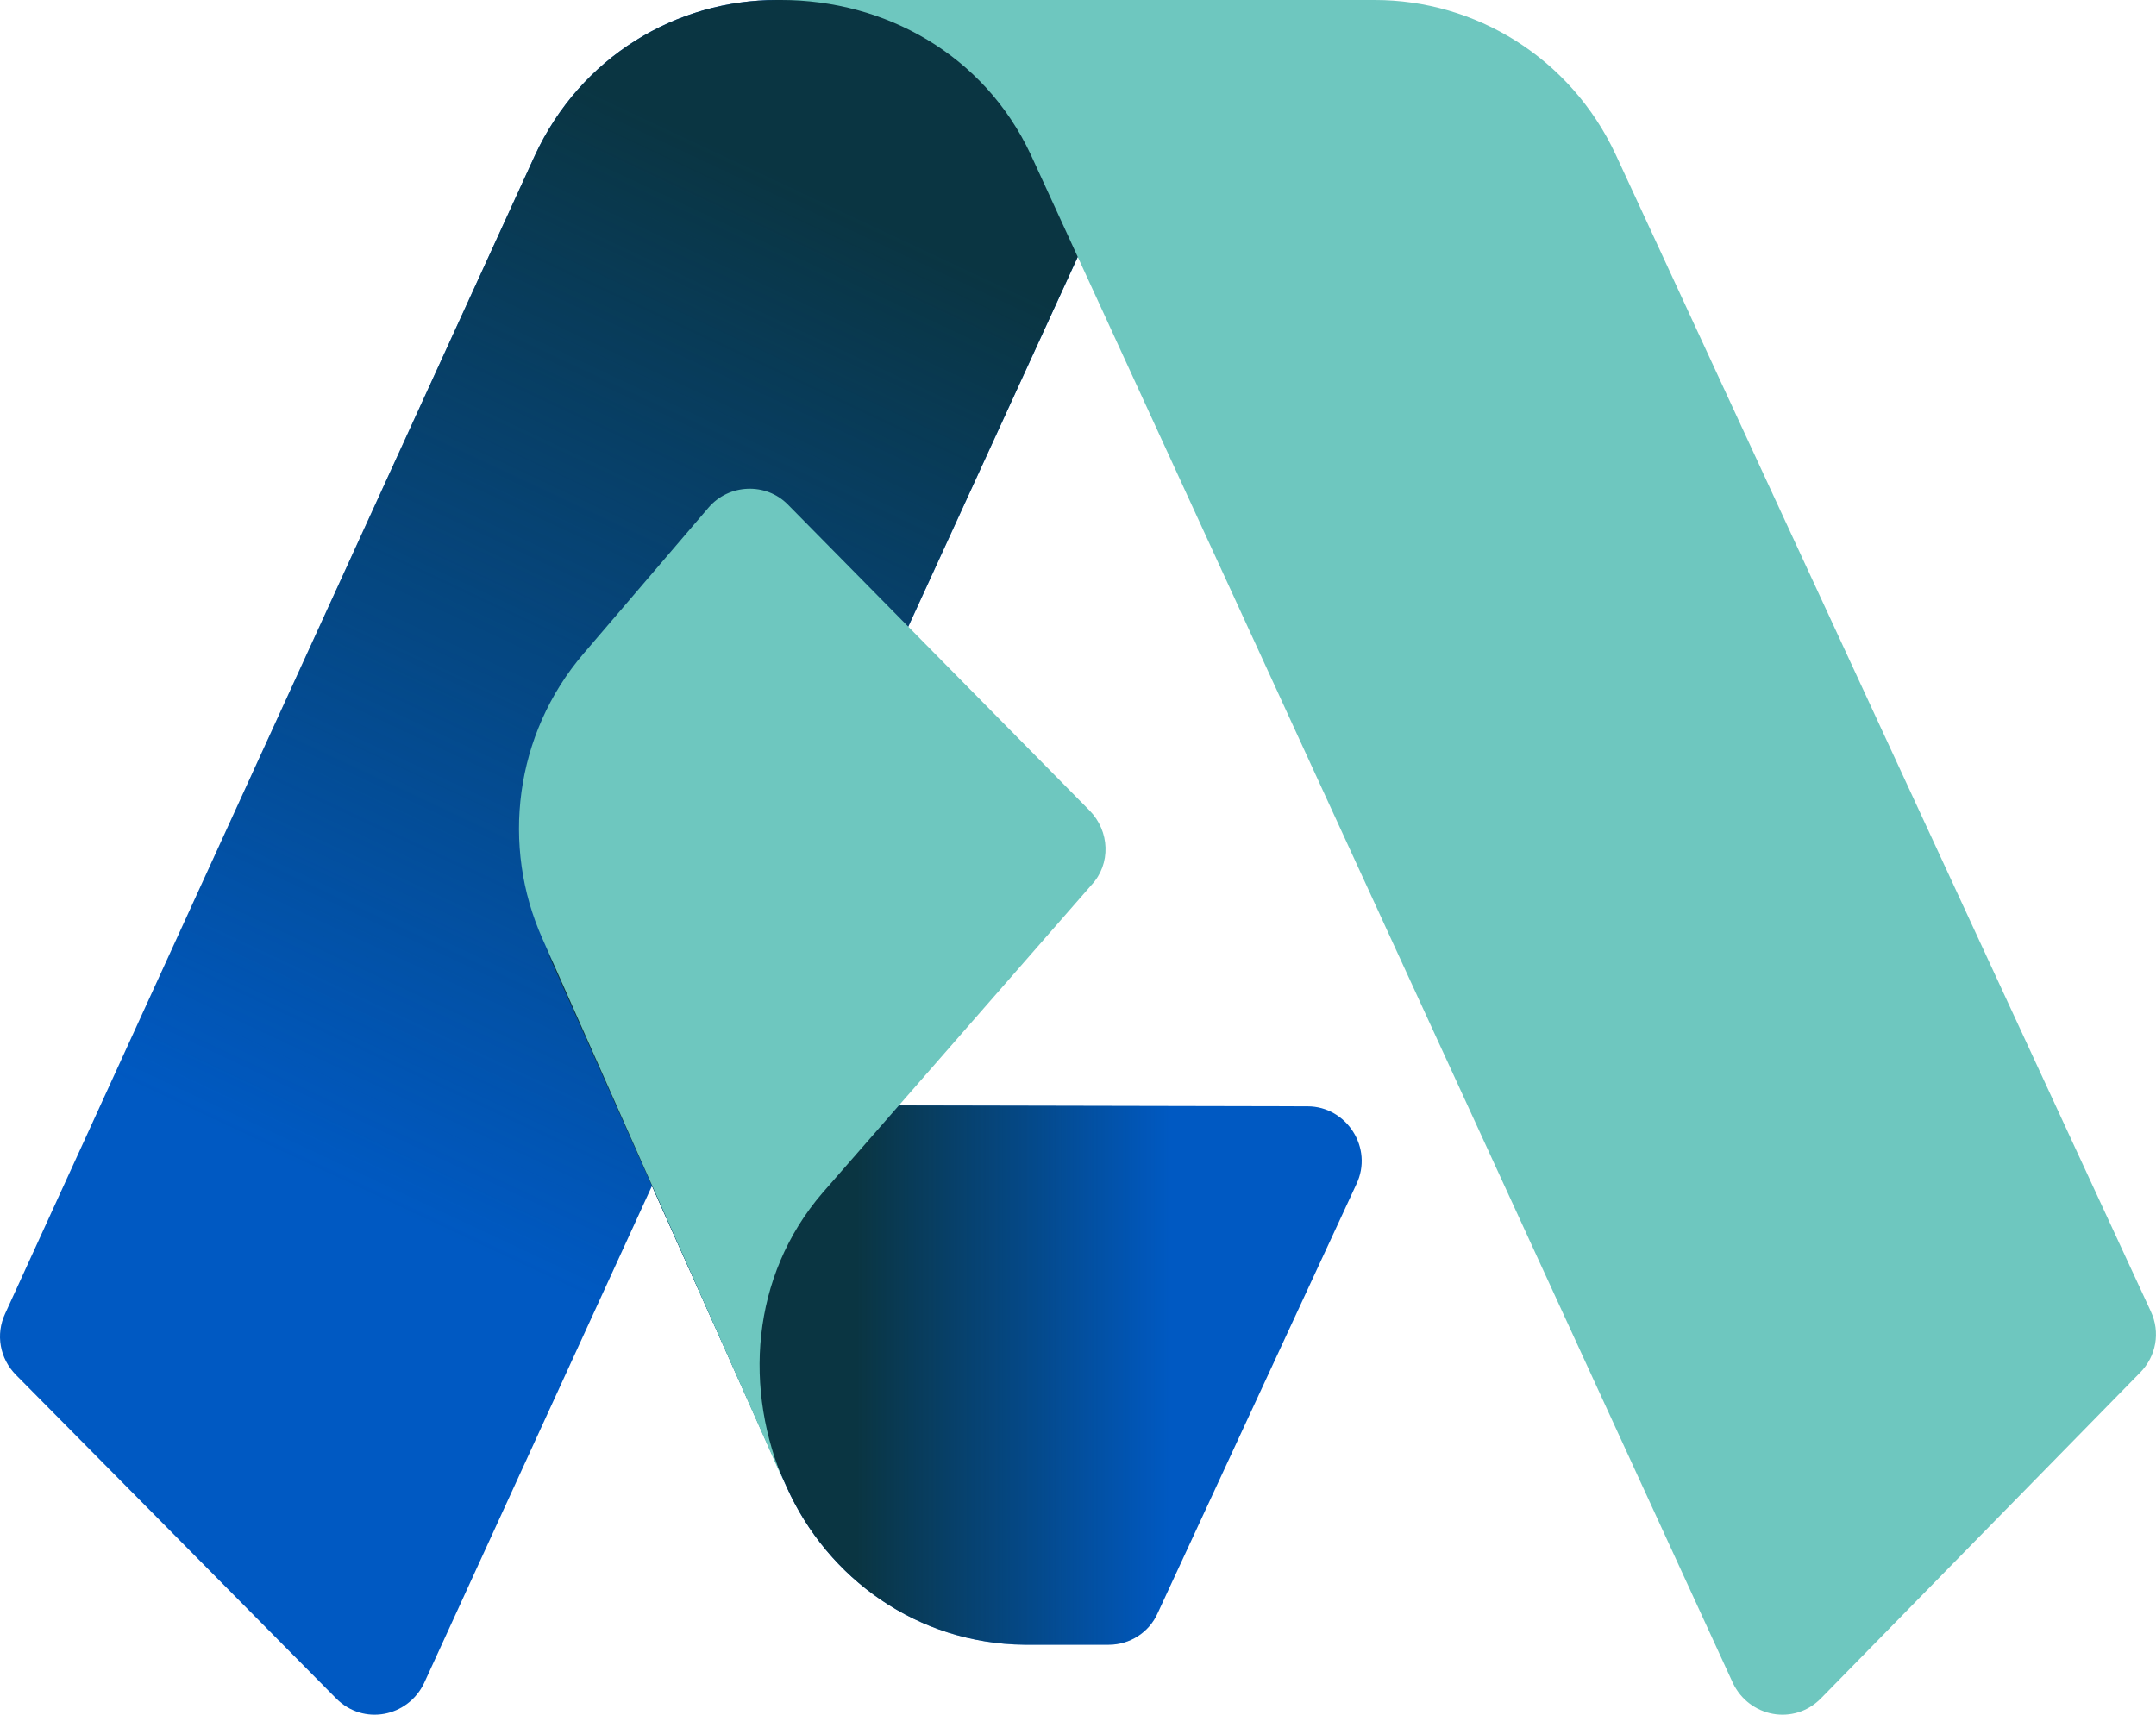
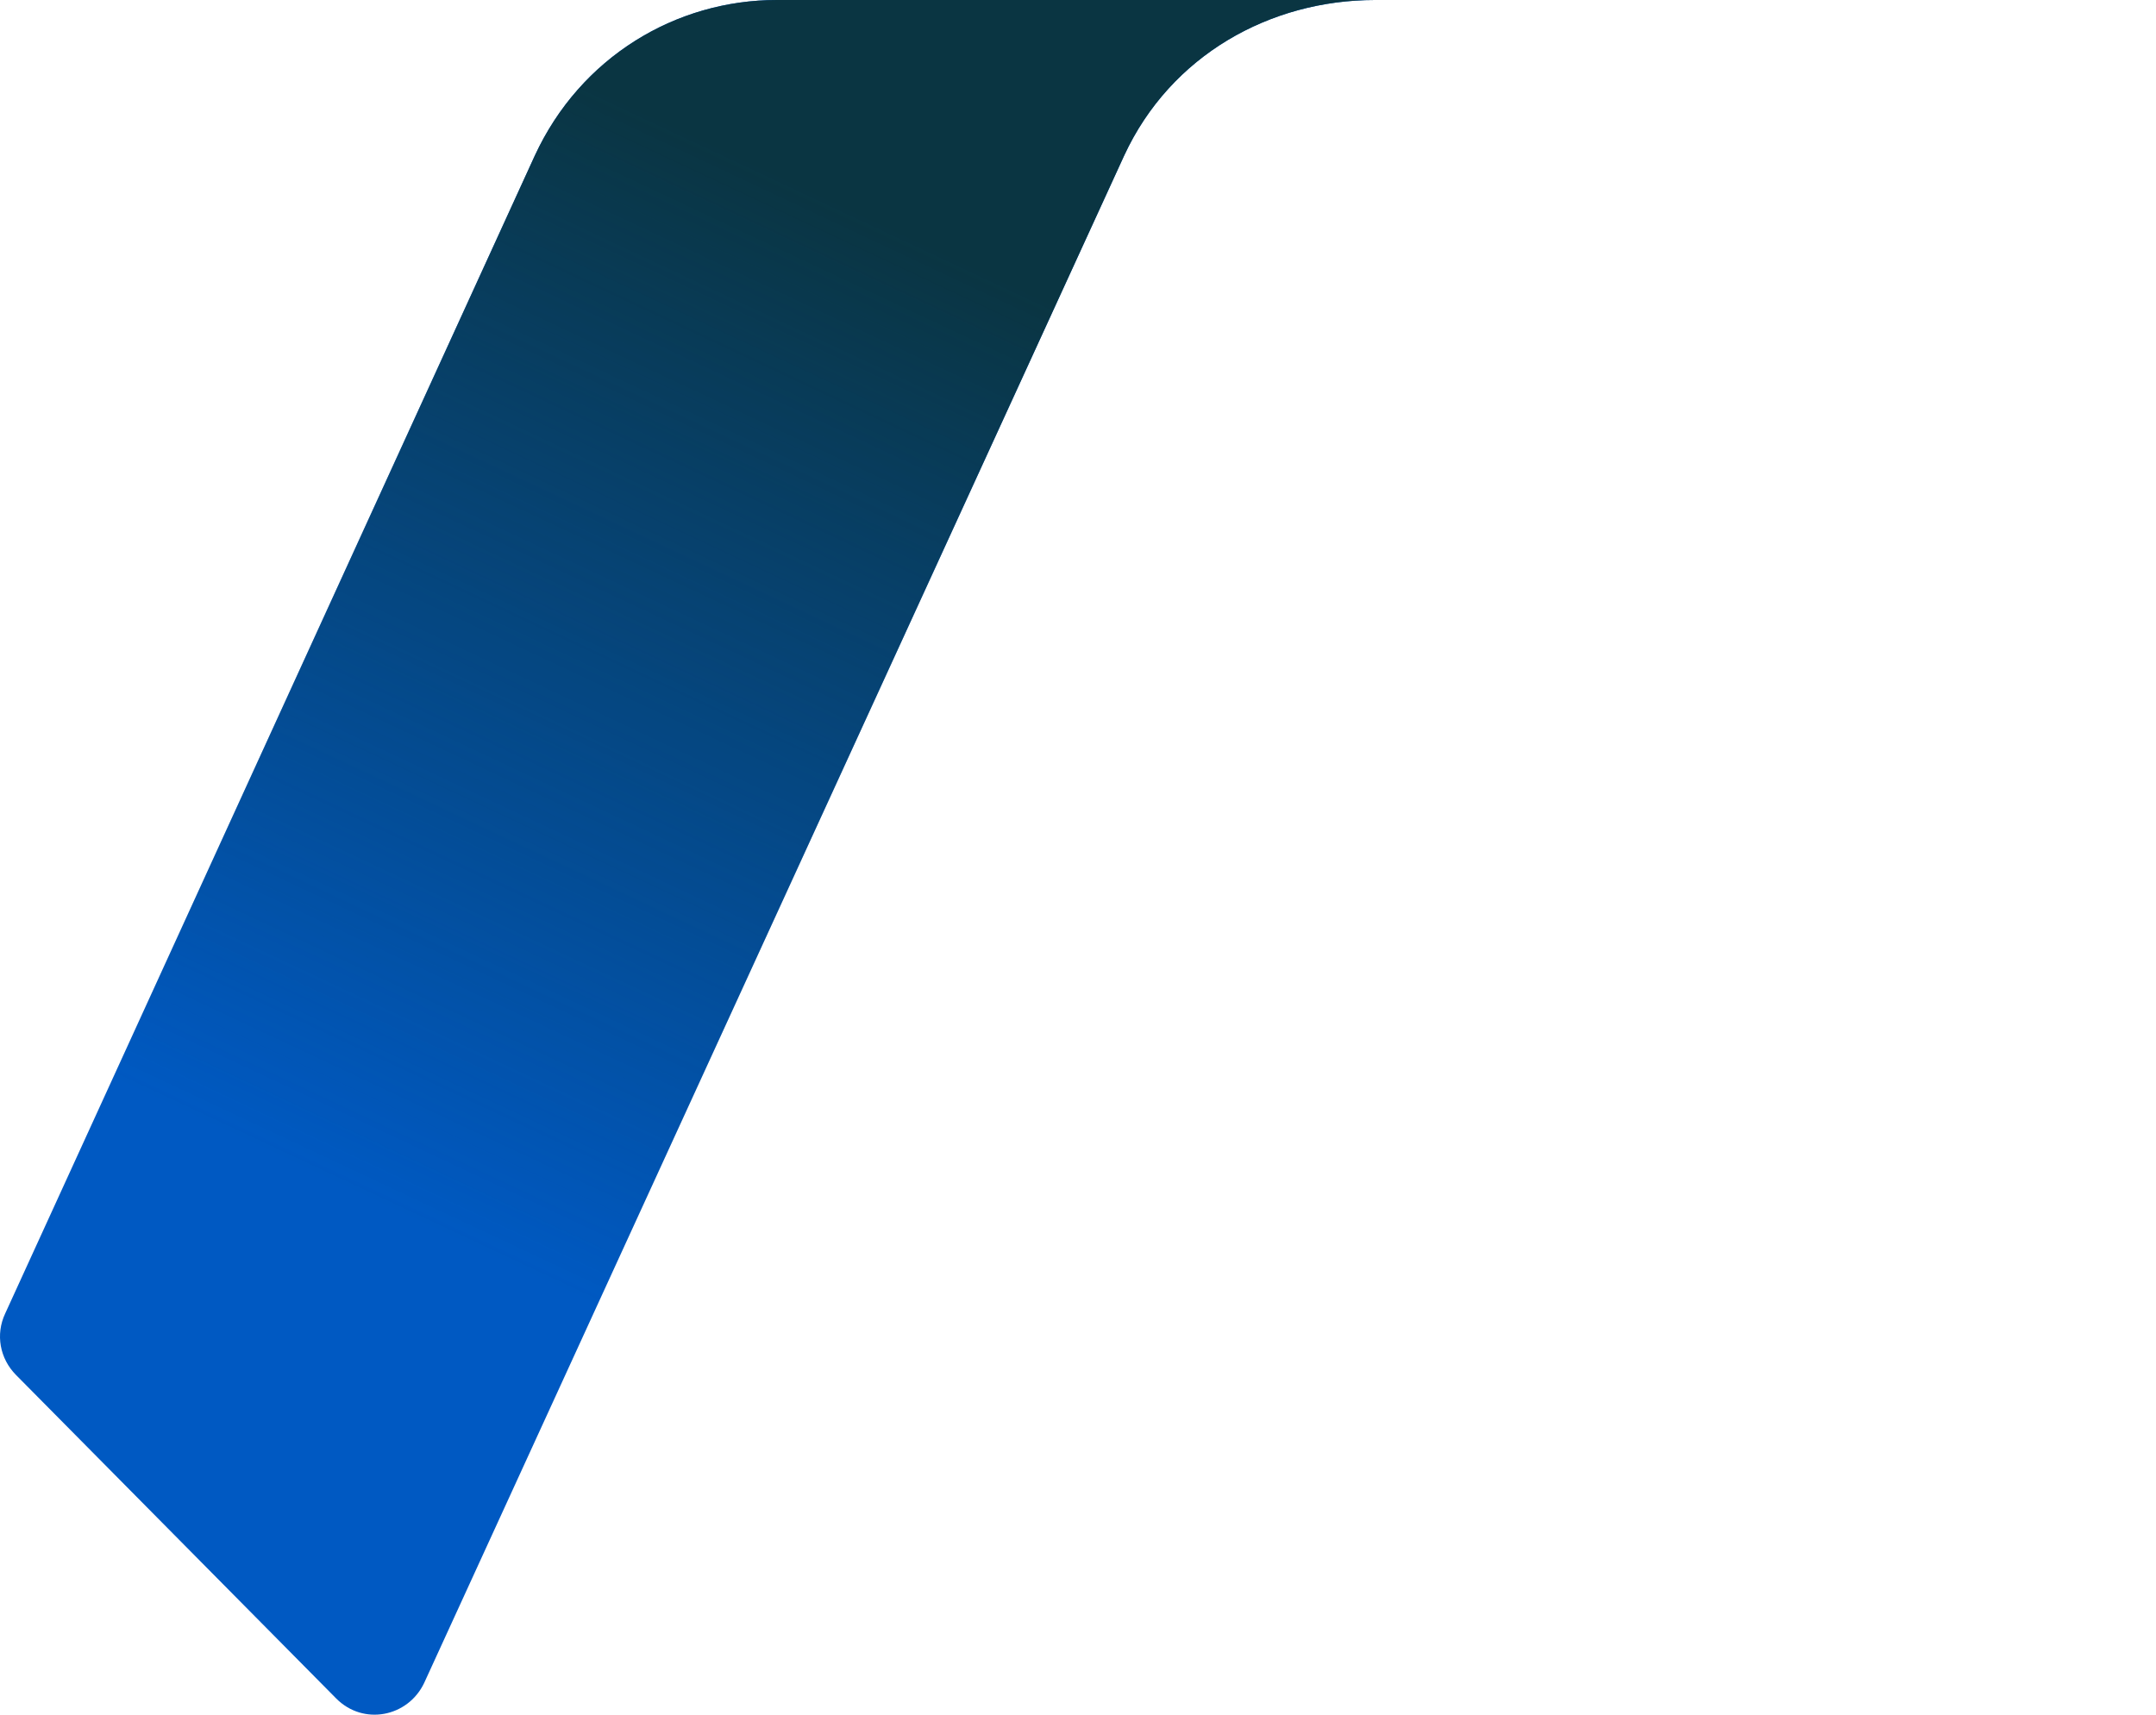
<svg xmlns="http://www.w3.org/2000/svg" width="44" height="35" viewBox="0 0 44 35" fill="none">
  <path d="M15.854 0C13.794 0 11.845 1.164 10.914 3.178L0.105 26.813C-0.094 27.238 -0.005 27.73 0.327 28.066L6.861 34.669C7.415 35.228 8.323 35.049 8.655 34.355L22.941 3.178C23.894 1.119 25.931 0 28.058 0H15.854Z" fill="#0059C2" />
-   <path d="M16.053 30.349C16.894 32.229 18.733 33.549 20.903 33.572H22.631C23.052 33.572 23.451 33.326 23.628 32.923L27.681 24.172C28.035 23.433 27.482 22.582 26.684 22.582L15.986 22.56C13.749 22.538 11.889 21.105 11.047 19.158L16.053 30.349Z" fill="#0059C2" />
  <path d="M15.854 0C13.794 0 11.845 1.164 10.914 3.178L0.105 26.813C-0.094 27.238 -0.005 27.73 0.327 28.066L6.861 34.669C7.415 35.228 8.323 35.049 8.655 34.355L22.941 3.178C23.894 1.119 25.931 0 28.058 0H15.854Z" fill="url(#paint0_linear_281_4733)" />
-   <path d="M16.053 30.349C16.894 32.229 18.733 33.549 20.903 33.572H22.631C23.052 33.572 23.451 33.326 23.628 32.923L27.681 24.172C28.035 23.433 27.482 22.582 26.684 22.582L15.986 22.56C13.749 22.538 11.889 21.105 11.047 19.158L16.053 30.349Z" fill="url(#paint1_linear_281_4733)" />
-   <path d="M28.057 0C30.095 0 32.044 1.164 32.974 3.156L43.894 26.768C44.093 27.193 44.005 27.686 43.672 28.021L37.16 34.669C36.607 35.228 35.699 35.049 35.366 34.355L21.036 3.156C20.083 1.119 18.068 0 15.941 0H28.057Z" fill="#6EC7BF" />
-   <path d="M11.069 19.158C10.227 17.278 10.493 14.995 11.911 13.339L14.458 10.363C14.879 9.87 15.632 9.848 16.075 10.295L22.232 16.54C22.653 16.965 22.675 17.636 22.277 18.062L16.784 24.351C15.322 26.052 15.167 28.379 16.031 30.327L11.069 19.158Z" fill="#6EC7BF" />
  <defs>
    <linearGradient id="paint0_linear_281_4733" x1="19.274" y1="2.061" x2="7.332" y2="27.48" gradientUnits="userSpaceOnUse">
      <stop offset="0.1" stop-color="#0A3542" />
      <stop offset="0.9" stop-color="#0A3542" stop-opacity="0" />
    </linearGradient>
    <linearGradient id="paint1_linear_281_4733" x1="16.699" y1="26.368" x2="24.672" y2="26.368" gradientUnits="userSpaceOnUse">
      <stop offset="0.1" stop-color="#0A3542" />
      <stop offset="0.9" stop-color="#0A3542" stop-opacity="0" />
    </linearGradient>
  </defs>
</svg>